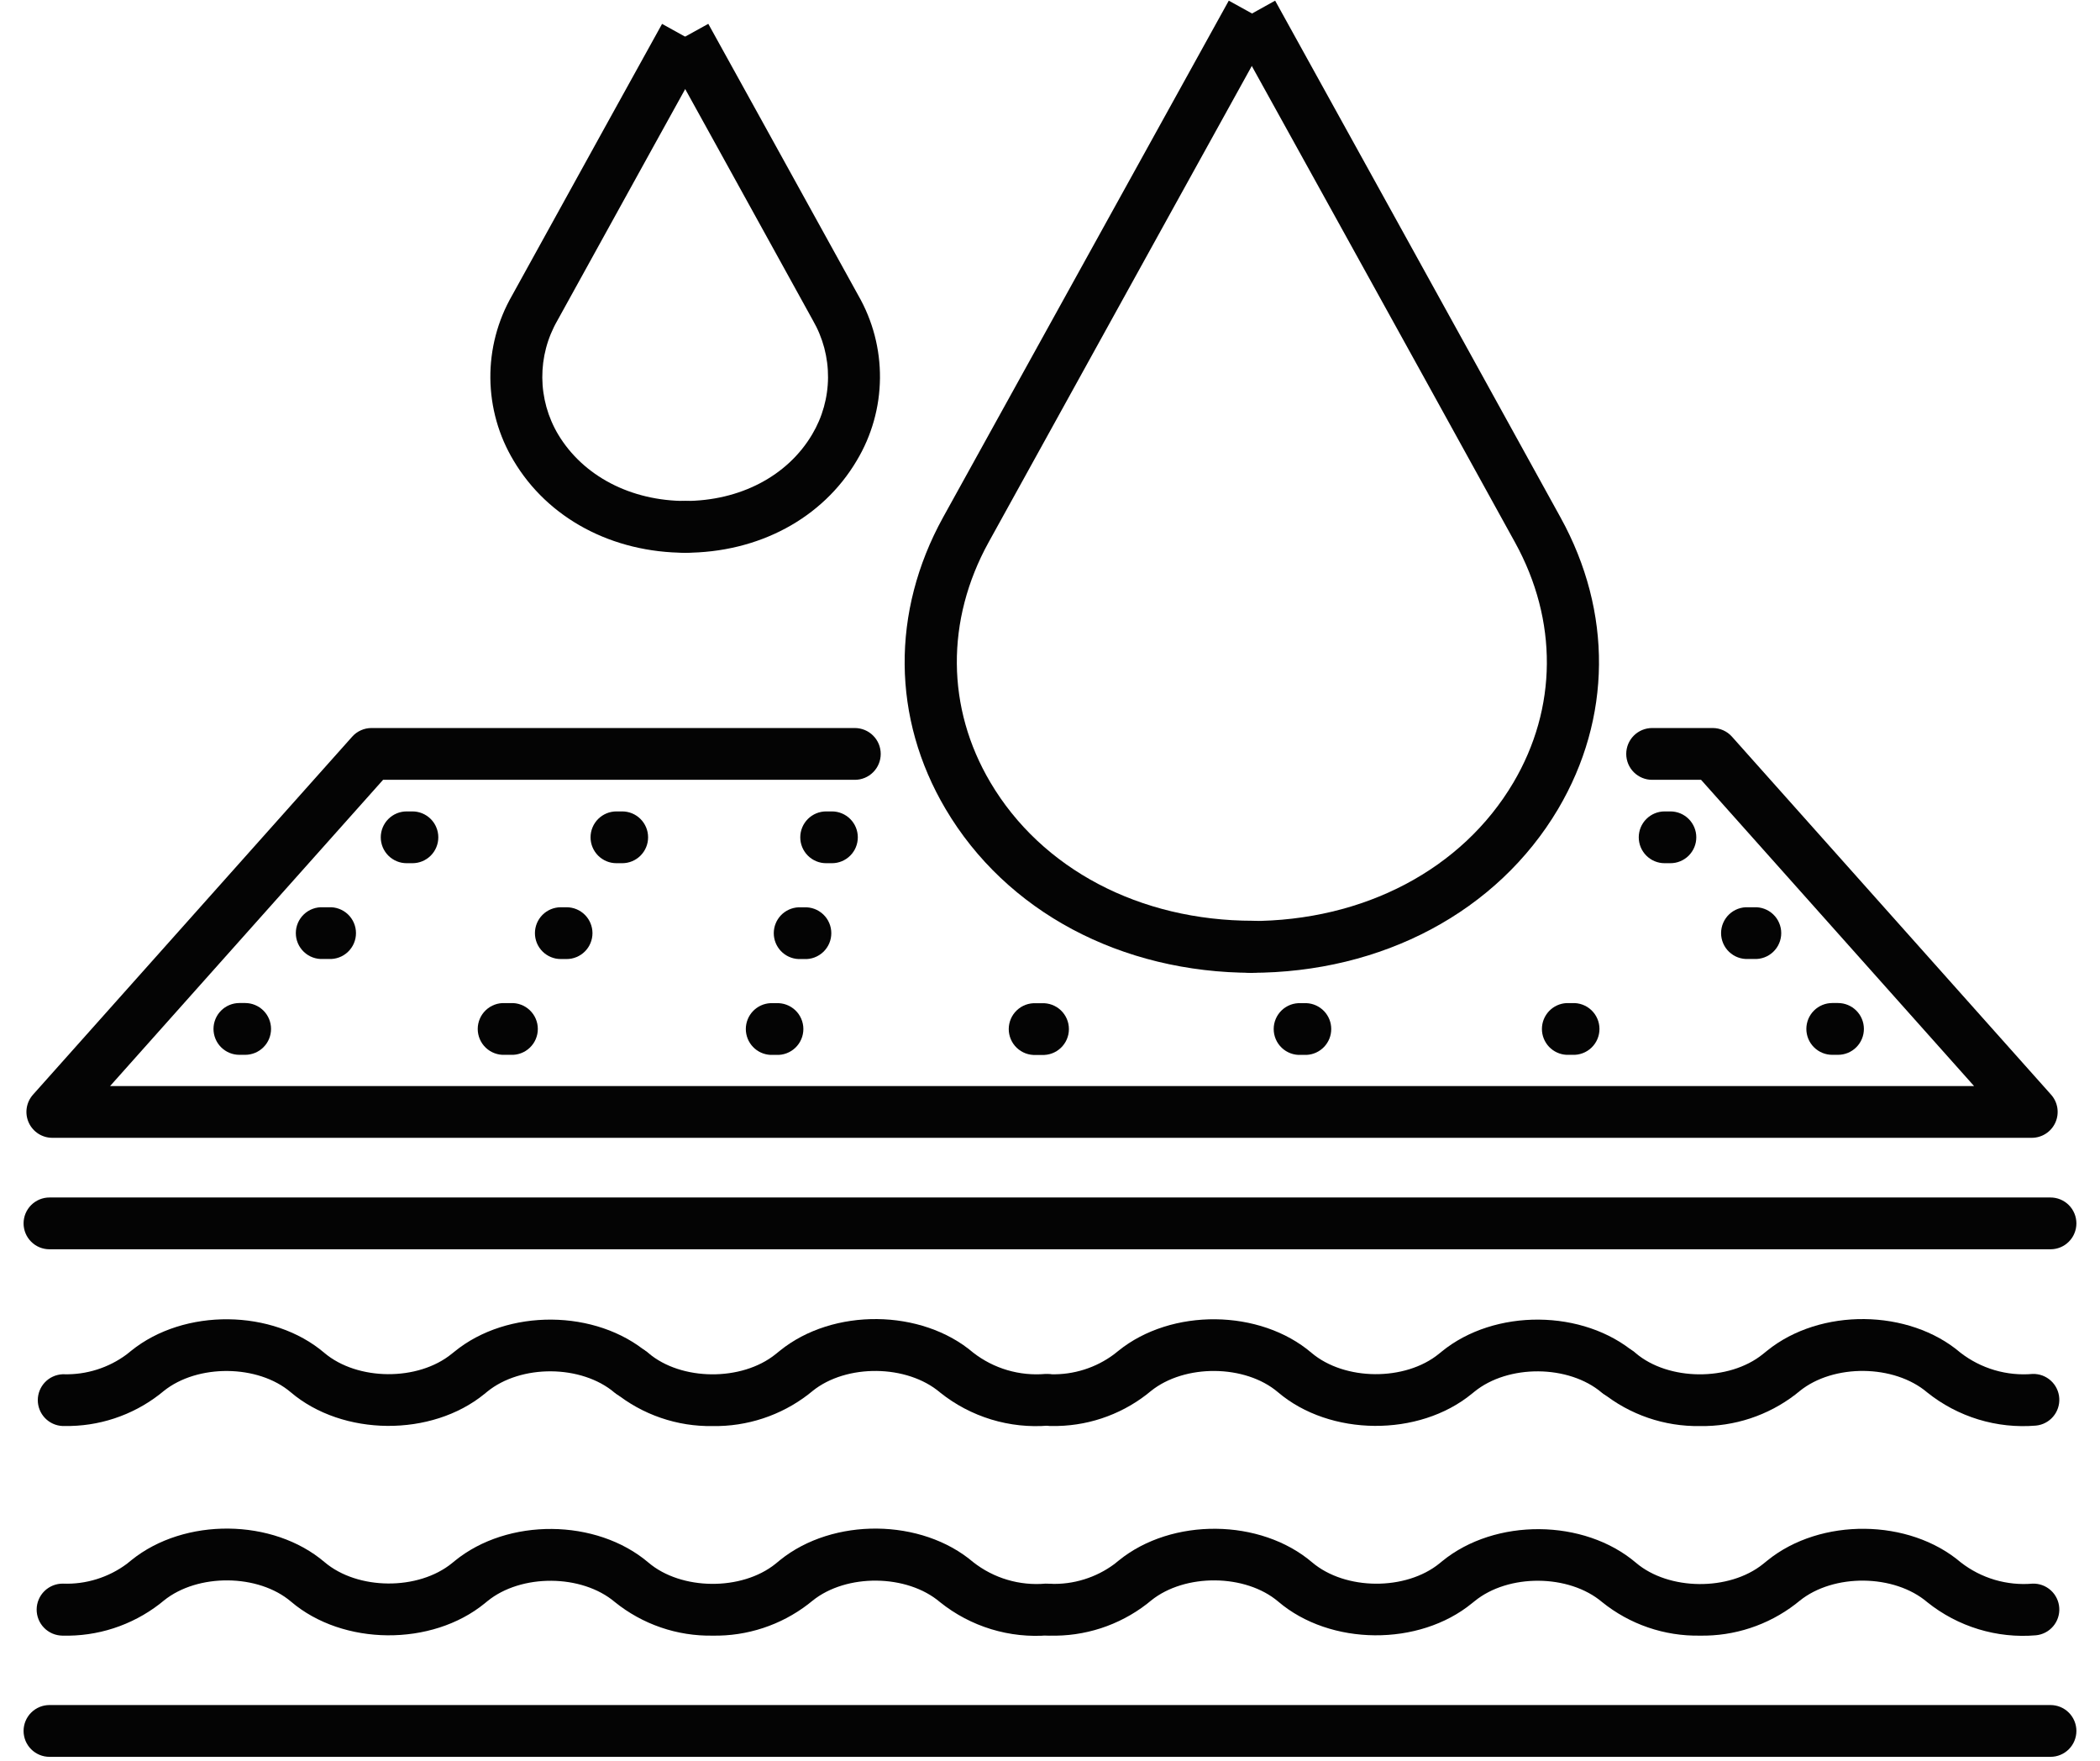
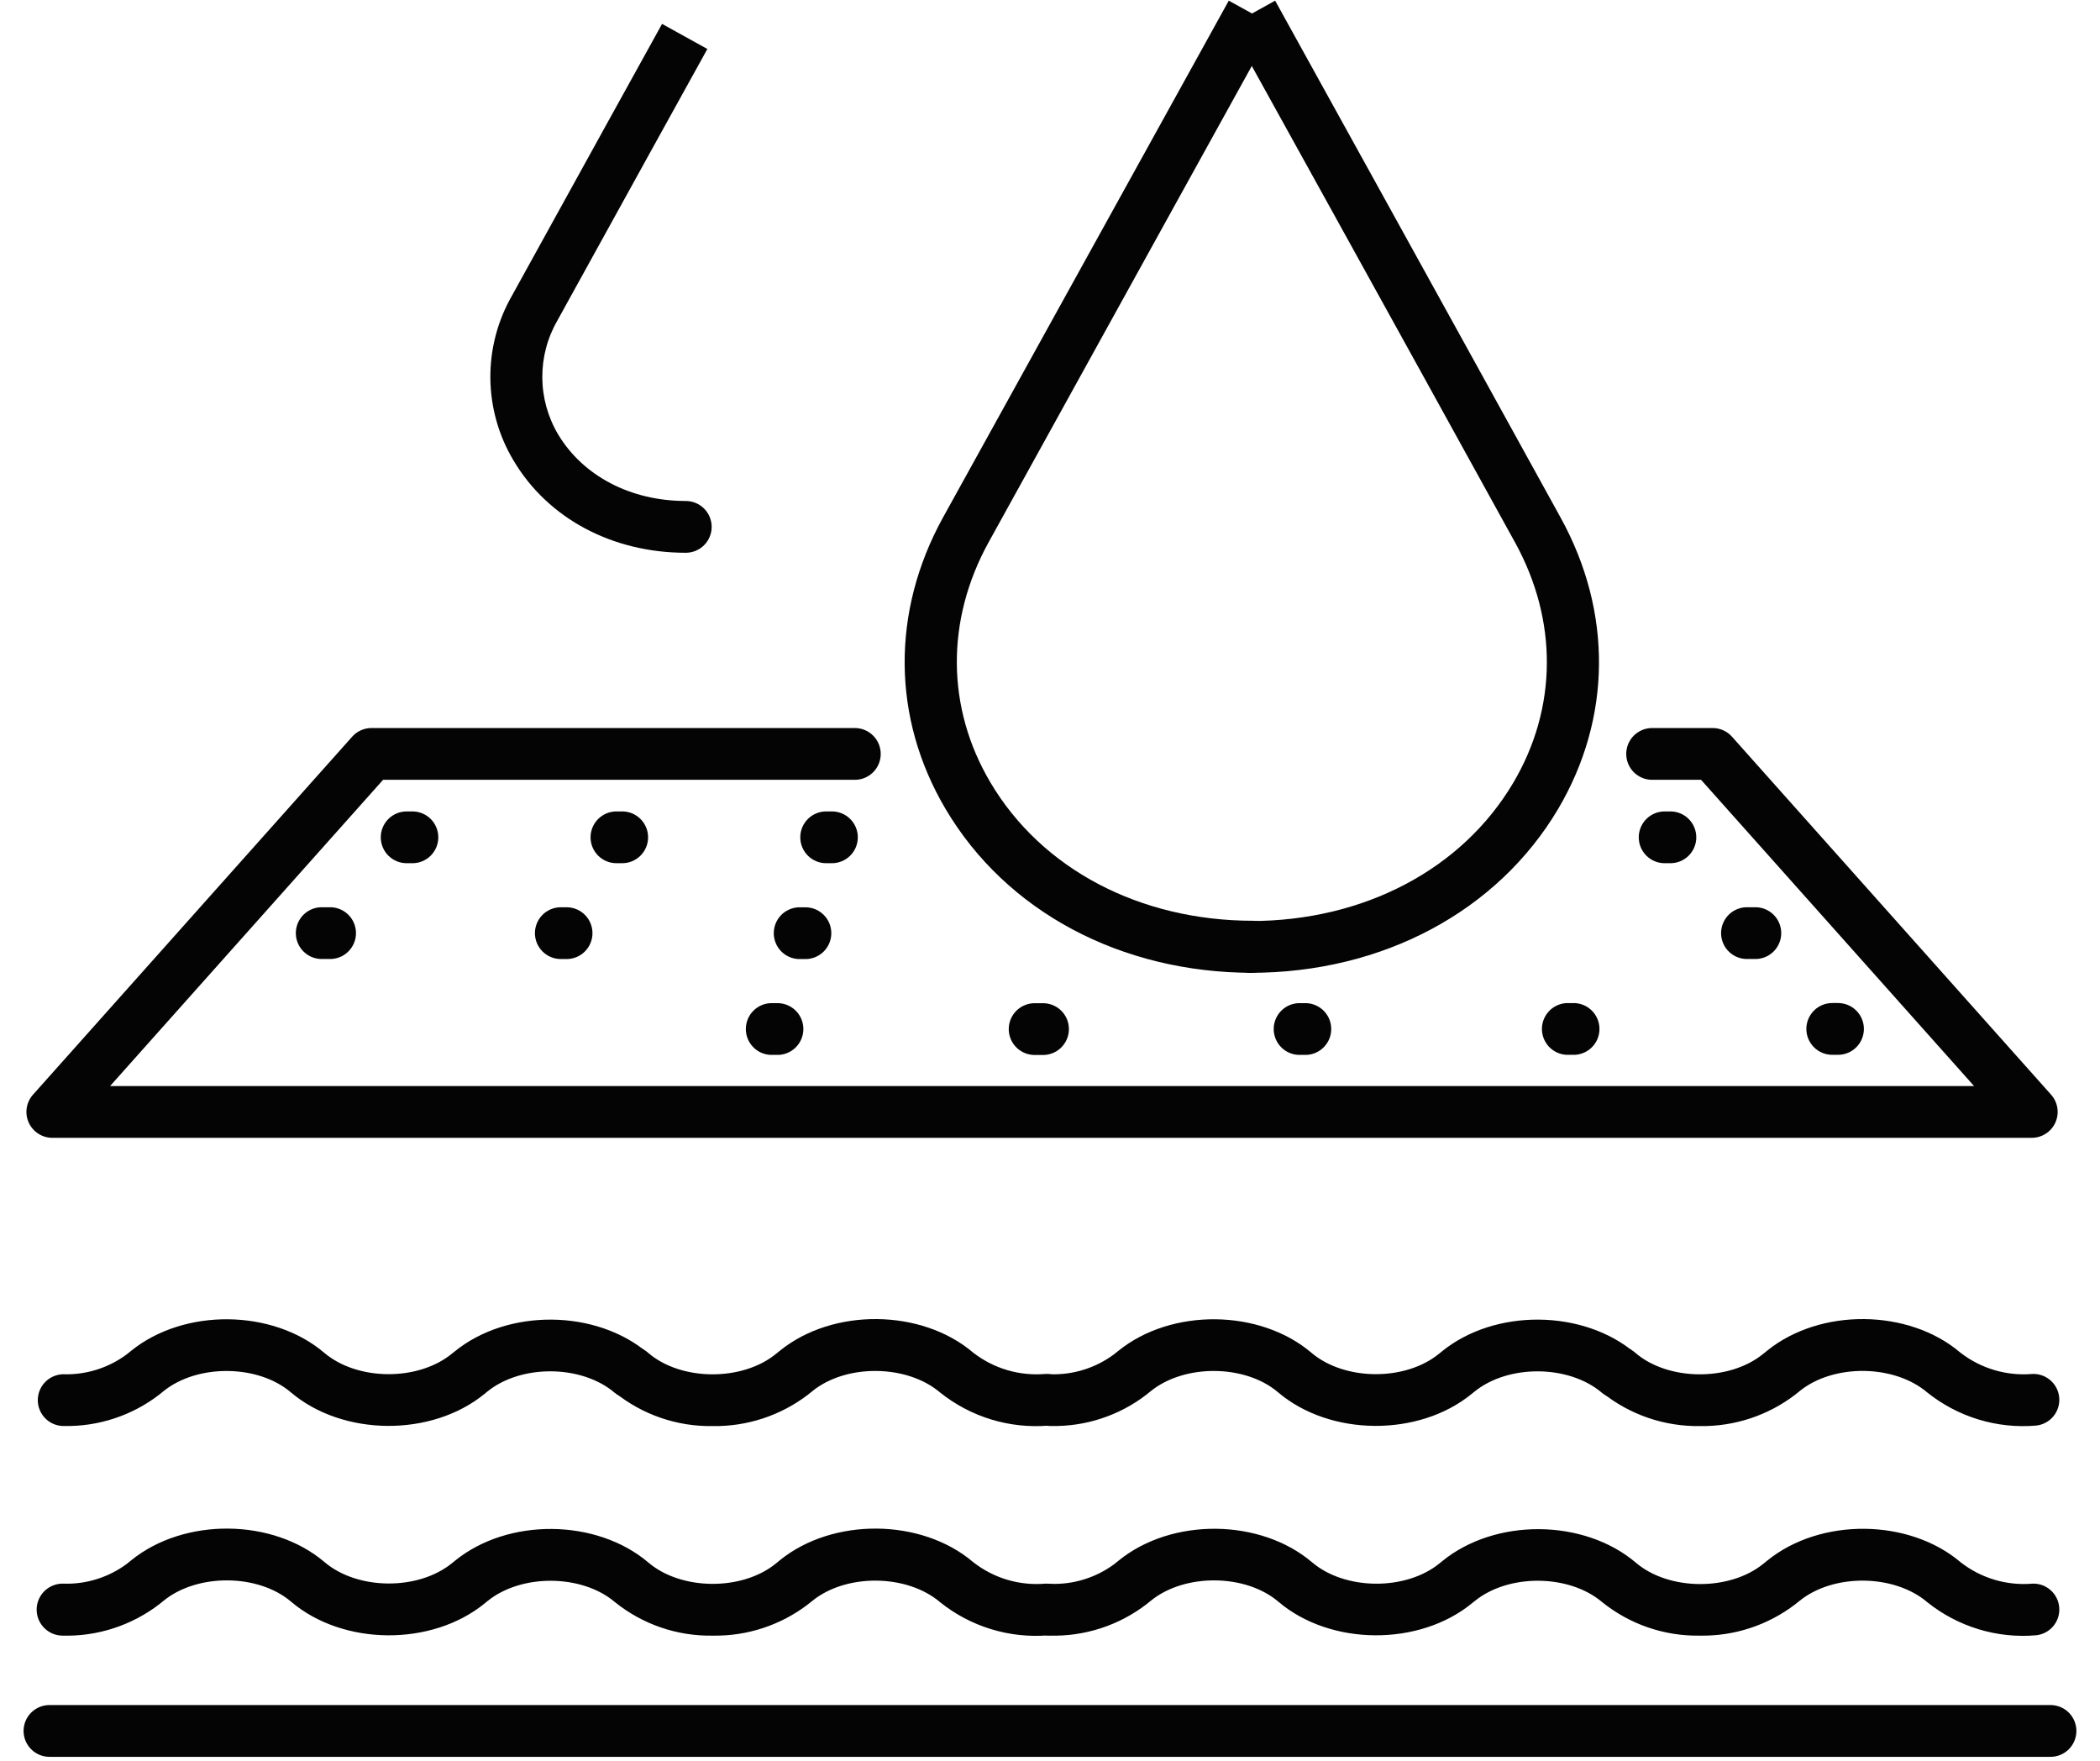
<svg xmlns="http://www.w3.org/2000/svg" version="1.0" preserveAspectRatio="xMidYMid meet" height="788" viewBox="0 0 705 591" zoomAndPan="magnify" width="940">
  <defs>
    <clipPath id="993073c253">
      <path clip-rule="nonzero" d="M 7.469 401 L 697.801 401 L 697.801 420 L 7.469 420 Z M 7.469 401" />
    </clipPath>
    <clipPath id="ec320a83b4">
      <path clip-rule="nonzero" d="M 7.469 572 L 697.801 572 L 697.801 590 L 7.469 590 Z M 7.469 572" />
    </clipPath>
  </defs>
  <path fill-rule="nonzero" fill-opacity="1" d="M 682.113 381.902 L 17.562 381.902 C 16.723 381.902 15.902 381.781 15.102 381.547 C 14.297 381.309 13.543 380.961 12.84 380.508 C 12.137 380.051 11.512 379.504 10.965 378.867 C 10.418 378.23 9.977 377.531 9.633 376.766 C 9.289 376.004 9.062 375.203 8.949 374.375 C 8.836 373.543 8.844 372.715 8.973 371.887 C 9.102 371.059 9.344 370.266 9.699 369.504 C 10.059 368.746 10.516 368.055 11.07 367.43 L 118.227 247.27 C 119.047 246.348 120.02 245.633 121.148 245.125 C 122.277 244.617 123.457 244.363 124.695 244.359 L 286.98 244.359 C 287.551 244.359 288.117 244.414 288.676 244.527 C 289.234 244.637 289.781 244.801 290.309 245.02 C 290.836 245.238 291.336 245.508 291.809 245.824 C 292.285 246.141 292.723 246.5 293.125 246.906 C 293.531 247.309 293.891 247.746 294.207 248.223 C 294.523 248.695 294.793 249.195 295.012 249.723 C 295.23 250.25 295.395 250.797 295.504 251.355 C 295.617 251.914 295.672 252.48 295.672 253.051 C 295.672 253.621 295.617 254.188 295.504 254.746 C 295.395 255.305 295.23 255.852 295.012 256.379 C 294.793 256.906 294.523 257.406 294.207 257.879 C 293.891 258.355 293.531 258.793 293.125 259.199 C 292.723 259.602 292.285 259.961 291.809 260.277 C 291.336 260.594 290.836 260.863 290.309 261.082 C 289.781 261.301 289.234 261.465 288.676 261.578 C 288.117 261.688 287.551 261.742 286.98 261.742 L 128.605 261.742 L 36.949 364.539 L 662.73 364.539 L 571.07 261.742 L 554.641 261.742 C 554.07 261.742 553.508 261.688 552.945 261.578 C 552.387 261.465 551.844 261.301 551.316 261.082 C 550.789 260.863 550.289 260.594 549.812 260.277 C 549.34 259.961 548.898 259.602 548.496 259.199 C 548.094 258.793 547.73 258.355 547.414 257.879 C 547.098 257.406 546.828 256.906 546.609 256.379 C 546.395 255.852 546.227 255.305 546.117 254.746 C 546.004 254.188 545.949 253.621 545.949 253.051 C 545.949 252.48 546.004 251.914 546.117 251.355 C 546.227 250.797 546.395 250.25 546.609 249.723 C 546.828 249.195 547.098 248.695 547.414 248.223 C 547.73 247.746 548.094 247.309 548.496 246.906 C 548.898 246.5 549.34 246.141 549.812 245.824 C 550.289 245.508 550.789 245.238 551.316 245.02 C 551.844 244.801 552.387 244.637 552.945 244.527 C 553.508 244.414 554.07 244.359 554.641 244.359 L 574.961 244.359 C 576.203 244.359 577.387 244.613 578.52 245.121 C 579.648 245.629 580.629 246.344 581.453 247.27 L 688.586 367.43 C 689.141 368.055 689.598 368.746 689.953 369.504 C 690.312 370.262 690.555 371.055 690.684 371.879 C 690.809 372.707 690.816 373.535 690.707 374.367 C 690.594 375.195 690.367 375.992 690.027 376.758 C 689.688 377.52 689.242 378.223 688.699 378.859 C 688.156 379.496 687.531 380.039 686.832 380.496 C 686.129 380.953 685.375 381.301 684.574 381.539 C 683.773 381.777 682.953 381.898 682.113 381.902 Z M 682.113 381.902" fill="#040404" />
  <path fill-rule="nonzero" fill-opacity="1" d="M 138.453 289.73 L 136.52 289.73 C 135.949 289.73 135.387 289.676 134.824 289.566 C 134.266 289.453 133.723 289.289 133.195 289.07 C 132.668 288.852 132.168 288.586 131.691 288.266 C 131.219 287.949 130.777 287.59 130.375 287.188 C 129.973 286.781 129.609 286.344 129.293 285.867 C 128.977 285.395 128.707 284.895 128.488 284.367 C 128.273 283.84 128.105 283.297 127.996 282.734 C 127.883 282.176 127.828 281.609 127.828 281.039 C 127.828 280.469 127.883 279.902 127.996 279.344 C 128.105 278.785 128.273 278.242 128.488 277.715 C 128.707 277.188 128.977 276.684 129.293 276.211 C 129.609 275.734 129.973 275.297 130.375 274.895 C 130.777 274.488 131.219 274.129 131.691 273.812 C 132.168 273.496 132.668 273.227 133.195 273.008 C 133.723 272.789 134.266 272.625 134.824 272.516 C 135.387 272.402 135.949 272.348 136.52 272.348 L 138.453 272.348 C 139.027 272.348 139.59 272.402 140.152 272.516 C 140.711 272.625 141.254 272.789 141.781 273.008 C 142.309 273.227 142.809 273.496 143.285 273.812 C 143.758 274.129 144.199 274.488 144.602 274.895 C 145.004 275.297 145.367 275.734 145.684 276.211 C 146 276.684 146.266 277.188 146.484 277.715 C 146.703 278.242 146.867 278.785 146.98 279.344 C 147.09 279.902 147.148 280.469 147.148 281.039 C 147.148 281.609 147.09 282.176 146.98 282.734 C 146.867 283.297 146.703 283.84 146.484 284.367 C 146.266 284.895 146 285.395 145.684 285.867 C 145.367 286.344 145.004 286.781 144.602 287.188 C 144.199 287.59 143.758 287.949 143.285 288.266 C 142.809 288.586 142.309 288.852 141.781 289.07 C 141.254 289.289 140.711 289.453 140.152 289.566 C 139.59 289.676 139.027 289.73 138.453 289.73 Z M 138.453 289.73" fill="#040404" />
  <path fill-rule="nonzero" fill-opacity="1" d="M 110.379 321.879 L 108.441 321.879 C 107.855 321.906 107.27 321.879 106.688 321.789 C 106.105 321.699 105.535 321.551 104.984 321.348 C 104.434 321.145 103.906 320.887 103.406 320.574 C 102.906 320.262 102.441 319.902 102.016 319.496 C 101.586 319.09 101.207 318.645 100.871 318.164 C 100.531 317.68 100.25 317.168 100.016 316.625 C 99.785 316.082 99.609 315.523 99.488 314.945 C 99.371 314.371 99.312 313.785 99.312 313.195 C 99.312 312.609 99.371 312.023 99.488 311.449 C 99.609 310.871 99.785 310.312 100.016 309.77 C 100.25 309.227 100.531 308.715 100.871 308.23 C 101.207 307.746 101.586 307.305 102.016 306.898 C 102.441 306.492 102.906 306.133 103.406 305.82 C 103.906 305.508 104.434 305.25 104.984 305.047 C 105.535 304.84 106.105 304.695 106.688 304.605 C 107.27 304.516 107.855 304.484 108.441 304.516 L 110.379 304.516 C 110.965 304.484 111.551 304.516 112.133 304.605 C 112.715 304.695 113.285 304.84 113.836 305.047 C 114.387 305.25 114.914 305.508 115.414 305.82 C 115.914 306.133 116.379 306.492 116.805 306.898 C 117.234 307.305 117.613 307.746 117.949 308.23 C 118.289 308.715 118.57 309.227 118.805 309.77 C 119.035 310.312 119.211 310.871 119.332 311.449 C 119.449 312.023 119.508 312.609 119.508 313.195 C 119.508 313.785 119.449 314.371 119.332 314.945 C 119.211 315.523 119.035 316.082 118.805 316.625 C 118.57 317.168 118.289 317.68 117.949 318.164 C 117.613 318.645 117.234 319.09 116.805 319.496 C 116.379 319.902 115.914 320.262 115.414 320.574 C 114.914 320.887 114.387 321.145 113.836 321.348 C 113.285 321.551 112.715 321.699 112.133 321.789 C 111.551 321.879 110.965 321.906 110.379 321.879 Z M 110.379 321.879" fill="#040404" />
-   <path fill-rule="nonzero" fill-opacity="1" d="M 82.301 354.047 L 80.367 354.047 C 79.793 354.047 79.23 353.992 78.668 353.879 C 78.109 353.77 77.566 353.602 77.039 353.387 C 76.512 353.168 76.012 352.898 75.535 352.582 C 75.062 352.266 74.621 351.902 74.219 351.5 C 73.816 351.098 73.453 350.656 73.137 350.184 C 72.82 349.707 72.555 349.207 72.336 348.68 C 72.117 348.152 71.953 347.609 71.84 347.051 C 71.73 346.488 71.672 345.926 71.672 345.355 C 71.672 344.785 71.73 344.219 71.84 343.66 C 71.953 343.098 72.117 342.555 72.336 342.027 C 72.555 341.5 72.82 341 73.137 340.523 C 73.453 340.051 73.816 339.609 74.219 339.207 C 74.621 338.805 75.062 338.445 75.535 338.125 C 76.012 337.809 76.512 337.543 77.039 337.324 C 77.566 337.105 78.109 336.941 78.668 336.828 C 79.23 336.719 79.793 336.66 80.367 336.66 L 82.301 336.66 C 82.871 336.66 83.434 336.719 83.996 336.828 C 84.555 336.941 85.098 337.105 85.625 337.324 C 86.152 337.543 86.652 337.809 87.129 338.125 C 87.602 338.445 88.043 338.805 88.445 339.207 C 88.848 339.609 89.211 340.051 89.527 340.523 C 89.844 341 90.113 341.5 90.332 342.027 C 90.547 342.555 90.715 343.098 90.824 343.66 C 90.938 344.219 90.992 344.785 90.992 345.355 C 90.992 345.926 90.938 346.488 90.824 347.051 C 90.715 347.609 90.547 348.152 90.332 348.68 C 90.113 349.207 89.844 349.707 89.527 350.184 C 89.211 350.656 88.848 351.098 88.445 351.5 C 88.043 351.902 87.602 352.266 87.129 352.582 C 86.652 352.898 86.152 353.168 85.625 353.387 C 85.098 353.602 84.555 353.77 83.996 353.879 C 83.434 353.992 82.871 354.047 82.301 354.047 Z M 82.301 354.047" fill="#040404" />
  <path fill-rule="nonzero" fill-opacity="1" d="M 208.883 289.73 L 206.949 289.73 C 206.379 289.73 205.812 289.676 205.254 289.566 C 204.691 289.453 204.148 289.289 203.621 289.07 C 203.094 288.852 202.594 288.586 202.121 288.266 C 201.645 287.949 201.207 287.59 200.801 287.188 C 200.398 286.781 200.039 286.344 199.723 285.867 C 199.402 285.395 199.137 284.895 198.918 284.367 C 198.699 283.84 198.535 283.297 198.422 282.734 C 198.312 282.176 198.258 281.609 198.258 281.039 C 198.258 280.469 198.312 279.902 198.422 279.344 C 198.535 278.785 198.699 278.242 198.918 277.715 C 199.137 277.188 199.402 276.684 199.723 276.211 C 200.039 275.734 200.398 275.297 200.801 274.895 C 201.207 274.488 201.645 274.129 202.121 273.812 C 202.594 273.496 203.094 273.227 203.621 273.008 C 204.148 272.789 204.691 272.625 205.254 272.516 C 205.812 272.402 206.379 272.348 206.949 272.348 L 208.883 272.348 C 209.453 272.348 210.02 272.402 210.578 272.516 C 211.137 272.625 211.684 272.789 212.211 273.008 C 212.738 273.227 213.238 273.496 213.711 273.812 C 214.188 274.129 214.625 274.488 215.027 274.895 C 215.434 275.297 215.793 275.734 216.109 276.211 C 216.426 276.684 216.695 277.188 216.914 277.715 C 217.133 278.242 217.297 278.785 217.41 279.344 C 217.52 279.902 217.574 280.469 217.574 281.039 C 217.574 281.609 217.52 282.176 217.41 282.734 C 217.297 283.297 217.133 283.84 216.914 284.367 C 216.695 284.895 216.426 285.395 216.109 285.867 C 215.793 286.344 215.434 286.781 215.027 287.188 C 214.625 287.59 214.188 287.949 213.711 288.266 C 213.238 288.586 212.738 288.852 212.211 289.07 C 211.684 289.289 211.137 289.453 210.578 289.566 C 210.02 289.676 209.453 289.73 208.883 289.73 Z M 208.883 289.73" fill="#040404" />
  <path fill-rule="nonzero" fill-opacity="1" d="M 190.207 321.898 L 188.273 321.898 C 187.703 321.898 187.141 321.844 186.578 321.734 C 186.02 321.621 185.477 321.457 184.949 321.238 C 184.422 321.02 183.922 320.754 183.445 320.434 C 182.973 320.117 182.531 319.758 182.129 319.355 C 181.727 318.949 181.363 318.512 181.047 318.039 C 180.73 317.562 180.461 317.062 180.242 316.535 C 180.027 316.008 179.859 315.465 179.75 314.902 C 179.637 314.344 179.582 313.777 179.582 313.207 C 179.582 312.637 179.637 312.07 179.75 311.512 C 179.859 310.953 180.027 310.41 180.242 309.883 C 180.461 309.355 180.73 308.852 181.047 308.379 C 181.363 307.902 181.727 307.465 182.129 307.062 C 182.531 306.656 182.973 306.297 183.445 305.98 C 183.922 305.664 184.422 305.395 184.949 305.176 C 185.477 304.957 186.02 304.793 186.578 304.684 C 187.141 304.57 187.703 304.516 188.273 304.516 L 190.207 304.516 C 190.781 304.516 191.344 304.57 191.906 304.684 C 192.465 304.793 193.008 304.957 193.535 305.176 C 194.062 305.395 194.562 305.664 195.039 305.98 C 195.512 306.297 195.953 306.656 196.355 307.062 C 196.758 307.465 197.121 307.902 197.438 308.379 C 197.754 308.852 198.02 309.355 198.238 309.883 C 198.457 310.41 198.621 310.953 198.734 311.512 C 198.844 312.07 198.902 312.637 198.902 313.207 C 198.902 313.777 198.844 314.344 198.734 314.902 C 198.621 315.465 198.457 316.008 198.238 316.535 C 198.02 317.062 197.754 317.562 197.438 318.039 C 197.121 318.512 196.758 318.949 196.355 319.355 C 195.953 319.758 195.512 320.117 195.039 320.434 C 194.562 320.754 194.062 321.02 193.535 321.238 C 193.008 321.457 192.465 321.621 191.906 321.734 C 191.344 321.844 190.781 321.898 190.207 321.898 Z M 190.207 321.898" fill="#040404" />
-   <path fill-rule="nonzero" fill-opacity="1" d="M 171.422 354.047 L 169.512 354.047 C 168.922 354.078 168.336 354.047 167.754 353.957 C 167.172 353.867 166.605 353.723 166.055 353.516 C 165.5 353.312 164.973 353.055 164.473 352.742 C 163.973 352.43 163.512 352.07 163.082 351.664 C 162.656 351.258 162.273 350.812 161.938 350.332 C 161.602 349.848 161.316 349.336 161.086 348.793 C 160.852 348.25 160.676 347.691 160.559 347.113 C 160.438 346.539 160.379 345.953 160.379 345.367 C 160.379 344.777 160.438 344.191 160.559 343.617 C 160.676 343.039 160.852 342.48 161.086 341.938 C 161.316 341.395 161.602 340.883 161.938 340.398 C 162.273 339.918 162.656 339.473 163.082 339.066 C 163.512 338.66 163.973 338.301 164.473 337.988 C 164.973 337.676 165.5 337.418 166.055 337.215 C 166.605 337.008 167.172 336.863 167.754 336.773 C 168.336 336.684 168.922 336.652 169.512 336.684 L 171.422 336.684 C 172.012 336.652 172.598 336.684 173.18 336.773 C 173.762 336.863 174.328 337.008 174.883 337.215 C 175.434 337.418 175.961 337.676 176.461 337.988 C 176.961 338.301 177.426 338.66 177.852 339.066 C 178.277 339.473 178.66 339.918 178.996 340.398 C 179.336 340.883 179.617 341.395 179.852 341.938 C 180.082 342.48 180.258 343.039 180.379 343.617 C 180.496 344.191 180.555 344.777 180.555 345.367 C 180.555 345.953 180.496 346.539 180.379 347.113 C 180.258 347.691 180.082 348.25 179.852 348.793 C 179.617 349.336 179.336 349.848 178.996 350.332 C 178.66 350.812 178.277 351.258 177.852 351.664 C 177.426 352.07 176.961 352.43 176.461 352.742 C 175.961 353.055 175.434 353.312 174.883 353.516 C 174.328 353.723 173.762 353.867 173.18 353.957 C 172.598 354.047 172.012 354.078 171.422 354.047 Z M 171.422 354.047" fill="#040404" />
  <path fill-rule="nonzero" fill-opacity="1" d="M 279.289 289.73 L 277.355 289.73 C 276.785 289.73 276.219 289.676 275.66 289.566 C 275.098 289.453 274.555 289.289 274.027 289.07 C 273.5 288.852 273 288.586 272.523 288.266 C 272.051 287.949 271.613 287.59 271.207 287.188 C 270.805 286.781 270.445 286.344 270.129 285.867 C 269.809 285.395 269.543 284.895 269.324 284.367 C 269.105 283.84 268.941 283.297 268.828 282.734 C 268.719 282.176 268.66 281.609 268.664 281.039 C 268.66 280.469 268.719 279.902 268.828 279.344 C 268.941 278.785 269.105 278.242 269.324 277.715 C 269.543 277.188 269.809 276.684 270.129 276.211 C 270.445 275.734 270.805 275.297 271.207 274.895 C 271.613 274.488 272.051 274.129 272.523 273.812 C 273 273.496 273.5 273.227 274.027 273.008 C 274.555 272.789 275.098 272.625 275.66 272.516 C 276.219 272.402 276.785 272.348 277.355 272.348 L 279.289 272.348 C 279.859 272.348 280.426 272.402 280.984 272.516 C 281.543 272.625 282.086 272.789 282.613 273.008 C 283.141 273.227 283.645 273.496 284.117 273.812 C 284.594 274.129 285.031 274.488 285.434 274.895 C 285.84 275.297 286.199 275.734 286.516 276.211 C 286.832 276.684 287.102 277.188 287.32 277.715 C 287.539 278.242 287.703 278.785 287.812 279.344 C 287.926 279.902 287.98 280.469 287.98 281.039 C 287.98 281.609 287.926 282.176 287.812 282.734 C 287.703 283.297 287.539 283.84 287.32 284.367 C 287.102 284.895 286.832 285.395 286.516 285.867 C 286.199 286.344 285.84 286.781 285.434 287.188 C 285.031 287.59 284.594 287.949 284.117 288.266 C 283.645 288.586 283.141 288.852 282.613 289.07 C 282.086 289.289 281.543 289.453 280.984 289.566 C 280.426 289.676 279.859 289.73 279.289 289.73 Z M 279.289 289.73" fill="#040404" />
  <path fill-rule="nonzero" fill-opacity="1" d="M 269.93 321.898 L 268.016 321.898 C 267.465 321.871 266.922 321.793 266.387 321.66 C 265.848 321.531 265.332 321.348 264.828 321.117 C 264.328 320.887 263.852 320.613 263.402 320.289 C 262.953 319.969 262.539 319.609 262.156 319.207 C 261.777 318.809 261.438 318.375 261.141 317.91 C 260.84 317.445 260.59 316.957 260.387 316.445 C 260.18 315.93 260.027 315.402 259.922 314.859 C 259.816 314.32 259.766 313.77 259.766 313.219 C 259.766 312.668 259.816 312.121 259.922 311.578 C 260.027 311.035 260.18 310.508 260.387 309.996 C 260.59 309.48 260.84 308.992 261.141 308.527 C 261.438 308.062 261.777 307.629 262.156 307.23 C 262.539 306.828 262.953 306.469 263.402 306.148 C 263.852 305.828 264.328 305.551 264.828 305.32 C 265.332 305.09 265.848 304.91 266.387 304.777 C 266.922 304.645 267.465 304.566 268.016 304.539 L 269.953 304.539 C 270.539 304.508 271.125 304.539 271.707 304.629 C 272.289 304.715 272.859 304.863 273.41 305.066 C 273.965 305.273 274.488 305.531 274.988 305.844 C 275.488 306.156 275.953 306.512 276.379 306.918 C 276.809 307.324 277.188 307.77 277.527 308.254 C 277.863 308.738 278.148 309.25 278.379 309.793 C 278.613 310.332 278.785 310.891 278.906 311.469 C 279.023 312.047 279.082 312.629 279.082 313.219 C 279.082 313.809 279.023 314.391 278.906 314.969 C 278.785 315.547 278.613 316.105 278.379 316.648 C 278.148 317.188 277.863 317.699 277.527 318.184 C 277.188 318.668 276.809 319.113 276.379 319.52 C 275.953 319.926 275.488 320.285 274.988 320.594 C 274.488 320.906 273.965 321.164 273.41 321.371 C 272.859 321.574 272.289 321.723 271.707 321.812 C 271.125 321.902 270.539 321.93 269.953 321.898 Z M 269.93 321.898" fill="#040404" />
  <path fill-rule="nonzero" fill-opacity="1" d="M 260.57 354.07 L 258.637 354.07 C 258.086 354.039 257.539 353.961 257.004 353.828 C 256.469 353.699 255.949 353.516 255.445 353.285 C 254.945 353.055 254.469 352.781 254.02 352.457 C 253.57 352.137 253.156 351.777 252.777 351.375 C 252.395 350.977 252.055 350.543 251.758 350.078 C 251.461 349.613 251.207 349.125 251.004 348.613 C 250.797 348.098 250.645 347.57 250.539 347.027 C 250.434 346.488 250.383 345.941 250.383 345.387 C 250.383 344.836 250.434 344.289 250.539 343.746 C 250.645 343.203 250.797 342.676 251.004 342.164 C 251.207 341.648 251.461 341.16 251.758 340.695 C 252.055 340.23 252.395 339.797 252.777 339.398 C 253.156 339 253.57 338.637 254.02 338.316 C 254.469 337.996 254.945 337.719 255.445 337.488 C 255.949 337.258 256.469 337.078 257.004 336.945 C 257.539 336.812 258.086 336.734 258.637 336.707 L 260.57 336.707 C 261.16 336.676 261.742 336.707 262.328 336.797 C 262.91 336.883 263.477 337.031 264.027 337.238 C 264.582 337.441 265.109 337.699 265.609 338.012 C 266.109 338.324 266.57 338.68 267 339.086 C 267.426 339.492 267.809 339.938 268.145 340.422 C 268.48 340.906 268.766 341.418 268.996 341.961 C 269.23 342.5 269.406 343.062 269.523 343.637 C 269.645 344.215 269.703 344.797 269.703 345.387 C 269.703 345.977 269.645 346.559 269.523 347.137 C 269.406 347.715 269.23 348.273 268.996 348.816 C 268.766 349.355 268.48 349.871 268.145 350.352 C 267.809 350.836 267.426 351.281 267 351.688 C 266.57 352.094 266.109 352.453 265.609 352.766 C 265.109 353.074 264.582 353.332 264.027 353.539 C 263.477 353.742 262.91 353.891 262.328 353.98 C 261.742 354.07 261.16 354.098 260.57 354.07 Z M 260.57 354.07" fill="#040404" />
  <path fill-rule="nonzero" fill-opacity="1" d="M 349.715 354.09 L 347.781 354.09 C 347.195 354.121 346.609 354.09 346.027 354 C 345.445 353.914 344.875 353.766 344.324 353.562 C 343.77 353.355 343.246 353.098 342.746 352.785 C 342.246 352.473 341.781 352.117 341.355 351.711 C 340.926 351.305 340.543 350.859 340.207 350.375 C 339.871 349.891 339.586 349.379 339.355 348.836 C 339.121 348.297 338.945 347.738 338.828 347.16 C 338.711 346.582 338.648 346 338.648 345.41 C 338.648 344.82 338.711 344.238 338.828 343.66 C 338.945 343.082 339.121 342.523 339.355 341.98 C 339.586 341.441 339.871 340.93 340.207 340.445 C 340.543 339.961 340.926 339.516 341.355 339.109 C 341.781 338.703 342.246 338.344 342.746 338.031 C 343.246 337.723 343.77 337.465 344.324 337.258 C 344.875 337.055 345.445 336.906 346.027 336.816 C 346.609 336.727 347.195 336.699 347.781 336.727 L 349.715 336.727 C 350.305 336.699 350.891 336.727 351.473 336.816 C 352.055 336.906 352.621 337.055 353.176 337.258 C 353.727 337.465 354.254 337.723 354.754 338.031 C 355.254 338.344 355.719 338.703 356.145 339.109 C 356.57 339.516 356.953 339.961 357.289 340.445 C 357.629 340.93 357.91 341.441 358.145 341.98 C 358.375 342.523 358.551 343.082 358.672 343.66 C 358.789 344.238 358.848 344.82 358.848 345.41 C 358.848 346 358.789 346.582 358.672 347.16 C 358.551 347.738 358.375 348.297 358.145 348.836 C 357.91 349.379 357.629 349.891 357.289 350.375 C 356.953 350.859 356.57 351.305 356.145 351.711 C 355.719 352.117 355.254 352.473 354.754 352.785 C 354.254 353.098 353.727 353.355 353.176 353.562 C 352.621 353.766 352.055 353.914 351.473 354 C 350.891 354.09 350.305 354.121 349.715 354.09 Z M 349.715 354.09" fill="#040404" />
  <path fill-rule="nonzero" fill-opacity="1" d="M 560.777 289.73 L 558.844 289.73 C 558.273 289.73 557.707 289.676 557.148 289.566 C 556.59 289.453 556.043 289.289 555.516 289.07 C 554.988 288.852 554.488 288.586 554.016 288.266 C 553.539 287.949 553.102 287.59 552.699 287.188 C 552.293 286.781 551.934 286.344 551.617 285.867 C 551.301 285.395 551.031 284.895 550.812 284.367 C 550.594 283.84 550.43 283.297 550.32 282.734 C 550.207 282.176 550.152 281.609 550.152 281.039 C 550.152 280.469 550.207 279.902 550.32 279.344 C 550.43 278.785 550.594 278.242 550.812 277.715 C 551.031 277.188 551.301 276.684 551.617 276.211 C 551.934 275.734 552.293 275.297 552.699 274.895 C 553.102 274.488 553.539 274.129 554.016 273.812 C 554.488 273.496 554.988 273.227 555.516 273.008 C 556.043 272.789 556.59 272.625 557.148 272.516 C 557.707 272.402 558.273 272.348 558.844 272.348 L 560.777 272.348 C 561.348 272.348 561.914 272.402 562.473 272.516 C 563.035 272.625 563.578 272.789 564.105 273.008 C 564.633 273.227 565.133 273.496 565.605 273.812 C 566.082 274.129 566.52 274.488 566.926 274.895 C 567.328 275.297 567.688 275.734 568.004 276.211 C 568.32 276.684 568.59 277.188 568.809 277.715 C 569.027 278.242 569.191 278.785 569.305 279.344 C 569.414 279.902 569.469 280.469 569.469 281.039 C 569.469 281.609 569.414 282.176 569.305 282.734 C 569.191 283.297 569.027 283.84 568.809 284.367 C 568.59 284.895 568.32 285.395 568.004 285.867 C 567.688 286.344 567.328 286.781 566.926 287.188 C 566.52 287.59 566.082 287.949 565.605 288.266 C 565.133 288.586 564.633 288.852 564.105 289.07 C 563.578 289.289 563.035 289.453 562.473 289.566 C 561.914 289.676 561.348 289.73 560.777 289.73 Z M 560.777 289.73" fill="#040404" />
  <path fill-rule="nonzero" fill-opacity="1" d="M 588.855 321.879 L 586.922 321.879 C 586.332 321.906 585.746 321.879 585.164 321.789 C 584.582 321.699 584.016 321.551 583.461 321.348 C 582.91 321.145 582.383 320.887 581.883 320.574 C 581.383 320.262 580.922 319.902 580.492 319.496 C 580.066 319.09 579.684 318.645 579.348 318.164 C 579.012 317.68 578.727 317.168 578.496 316.625 C 578.262 316.082 578.086 315.523 577.969 314.945 C 577.848 314.371 577.789 313.785 577.789 313.195 C 577.789 312.609 577.848 312.023 577.969 311.449 C 578.086 310.871 578.262 310.312 578.496 309.77 C 578.727 309.227 579.012 308.715 579.348 308.23 C 579.684 307.746 580.066 307.305 580.492 306.898 C 580.922 306.492 581.383 306.133 581.883 305.82 C 582.383 305.508 582.91 305.25 583.461 305.047 C 584.016 304.84 584.582 304.695 585.164 304.605 C 585.746 304.516 586.332 304.484 586.922 304.516 L 588.855 304.516 C 589.445 304.484 590.031 304.516 590.613 304.605 C 591.195 304.695 591.762 304.84 592.316 305.047 C 592.867 305.25 593.395 305.508 593.895 305.82 C 594.395 306.133 594.855 306.492 595.285 306.898 C 595.711 307.305 596.094 307.746 596.43 308.23 C 596.766 308.715 597.051 309.227 597.281 309.77 C 597.516 310.312 597.691 310.871 597.809 311.449 C 597.93 312.023 597.988 312.609 597.988 313.195 C 597.988 313.785 597.93 314.371 597.809 314.945 C 597.691 315.523 597.516 316.082 597.281 316.625 C 597.051 317.168 596.766 317.68 596.43 318.164 C 596.094 318.645 595.711 319.09 595.285 319.496 C 594.855 319.902 594.395 320.262 593.895 320.574 C 593.395 320.887 592.867 321.145 592.316 321.348 C 591.762 321.551 591.195 321.699 590.613 321.789 C 590.031 321.879 589.445 321.906 588.855 321.879 Z M 588.855 321.879" fill="#040404" />
  <path fill-rule="nonzero" fill-opacity="1" d="M 617.043 354.047 L 615.109 354.047 C 614.539 354.047 613.973 353.992 613.414 353.879 C 612.855 353.77 612.312 353.602 611.785 353.387 C 611.258 353.168 610.758 352.898 610.281 352.582 C 609.809 352.266 609.367 351.902 608.965 351.5 C 608.562 351.098 608.199 350.656 607.883 350.184 C 607.566 349.707 607.297 349.207 607.078 348.68 C 606.863 348.152 606.695 347.609 606.586 347.051 C 606.473 346.488 606.418 345.926 606.418 345.355 C 606.418 344.785 606.473 344.219 606.586 343.66 C 606.695 343.098 606.863 342.555 607.078 342.027 C 607.297 341.5 607.566 341 607.883 340.523 C 608.199 340.051 608.562 339.609 608.965 339.207 C 609.367 338.805 609.809 338.445 610.281 338.125 C 610.758 337.809 611.258 337.543 611.785 337.324 C 612.312 337.105 612.855 336.941 613.414 336.828 C 613.973 336.719 614.539 336.66 615.109 336.66 L 617.043 336.66 C 617.617 336.66 618.18 336.719 618.742 336.828 C 619.301 336.941 619.844 337.105 620.371 337.324 C 620.898 337.543 621.398 337.809 621.875 338.125 C 622.348 338.445 622.789 338.805 623.191 339.207 C 623.594 339.609 623.953 340.051 624.273 340.523 C 624.59 341 624.855 341.5 625.074 342.027 C 625.293 342.555 625.457 343.098 625.57 343.66 C 625.68 344.219 625.738 344.785 625.738 345.355 C 625.738 345.926 625.68 346.488 625.57 347.051 C 625.457 347.609 625.293 348.152 625.074 348.68 C 624.855 349.207 624.59 349.707 624.273 350.184 C 623.953 350.656 623.594 351.098 623.191 351.5 C 622.789 351.902 622.348 352.266 621.875 352.582 C 621.398 352.898 620.898 353.168 620.371 353.387 C 619.844 353.602 619.301 353.77 618.742 353.879 C 618.18 353.992 617.617 354.047 617.043 354.047 Z M 617.043 354.047" fill="#040404" />
  <path fill-rule="nonzero" fill-opacity="1" d="M 527.785 354.047 L 525.898 354.047 C 525.348 354.02 524.801 353.938 524.266 353.809 C 523.73 353.676 523.211 353.496 522.707 353.266 C 522.207 353.035 521.73 352.758 521.281 352.438 C 520.832 352.117 520.418 351.754 520.035 351.355 C 519.656 350.953 519.316 350.523 519.02 350.055 C 518.723 349.59 518.469 349.102 518.266 348.59 C 518.059 348.078 517.906 347.551 517.801 347.008 C 517.695 346.465 517.645 345.918 517.645 345.367 C 517.645 344.812 517.695 344.266 517.801 343.723 C 517.906 343.18 518.059 342.652 518.266 342.141 C 518.469 341.629 518.723 341.141 519.02 340.676 C 519.316 340.211 519.656 339.777 520.035 339.375 C 520.418 338.977 520.832 338.613 521.281 338.293 C 521.73 337.973 522.207 337.695 522.707 337.465 C 523.211 337.234 523.73 337.055 524.266 336.922 C 524.801 336.793 525.348 336.711 525.898 336.684 L 527.832 336.684 C 528.422 336.652 529.004 336.684 529.59 336.773 C 530.172 336.863 530.738 337.008 531.289 337.215 C 531.844 337.418 532.371 337.676 532.871 337.988 C 533.371 338.301 533.832 338.66 534.262 339.066 C 534.688 339.473 535.07 339.918 535.406 340.398 C 535.742 340.883 536.027 341.395 536.258 341.938 C 536.492 342.48 536.668 343.039 536.785 343.617 C 536.902 344.191 536.965 344.777 536.965 345.367 C 536.965 345.953 536.902 346.539 536.785 347.113 C 536.668 347.691 536.492 348.25 536.258 348.793 C 536.027 349.336 535.742 349.848 535.406 350.332 C 535.07 350.812 534.688 351.258 534.262 351.664 C 533.832 352.07 533.371 352.43 532.871 352.742 C 532.371 353.055 531.844 353.312 531.289 353.516 C 530.738 353.723 530.172 353.867 529.59 353.957 C 529.004 354.047 528.422 354.078 527.832 354.047 Z M 527.785 354.047" fill="#040404" />
  <path fill-rule="nonzero" fill-opacity="1" d="M 438.664 354.07 L 436.73 354.07 C 436.141 354.098 435.555 354.07 434.973 353.98 C 434.391 353.891 433.824 353.742 433.27 353.539 C 432.719 353.332 432.191 353.074 431.691 352.766 C 431.191 352.453 430.727 352.094 430.301 351.688 C 429.875 351.281 429.492 350.836 429.156 350.352 C 428.816 349.871 428.535 349.355 428.301 348.816 C 428.07 348.273 427.895 347.715 427.773 347.137 C 427.656 346.559 427.598 345.977 427.598 345.387 C 427.598 344.797 427.656 344.215 427.773 343.637 C 427.895 343.062 428.07 342.5 428.301 341.961 C 428.535 341.418 428.816 340.906 429.156 340.422 C 429.492 339.938 429.875 339.492 430.301 339.086 C 430.727 338.68 431.191 338.324 431.691 338.012 C 432.191 337.699 432.719 337.441 433.27 337.234 C 433.824 337.031 434.391 336.883 434.973 336.797 C 435.555 336.707 436.141 336.676 436.73 336.707 L 438.664 336.707 C 439.215 336.734 439.758 336.812 440.293 336.945 C 440.832 337.078 441.352 337.258 441.852 337.488 C 442.355 337.719 442.828 337.996 443.277 338.316 C 443.727 338.637 444.145 339 444.523 339.398 C 444.902 339.797 445.242 340.23 445.539 340.695 C 445.84 341.16 446.09 341.648 446.297 342.164 C 446.5 342.676 446.656 343.203 446.758 343.746 C 446.863 344.289 446.914 344.836 446.914 345.387 C 446.914 345.941 446.863 346.488 446.758 347.027 C 446.656 347.57 446.5 348.098 446.297 348.613 C 446.09 349.125 445.84 349.613 445.539 350.078 C 445.242 350.543 444.902 350.977 444.523 351.375 C 444.145 351.777 443.727 352.137 443.277 352.457 C 442.828 352.781 442.355 353.055 441.852 353.285 C 441.352 353.516 440.832 353.699 440.293 353.828 C 439.758 353.961 439.215 354.039 438.664 354.07 Z M 438.664 354.07" fill="#040404" />
  <g clip-path="url(#993073c253)">
-     <path fill-rule="nonzero" fill-opacity="1" d="M 688.383 419.316 L 16.605 419.316 C 16.035 419.316 15.473 419.262 14.91 419.148 C 14.352 419.039 13.809 418.875 13.281 418.656 C 12.754 418.438 12.254 418.168 11.777 417.852 C 11.305 417.535 10.863 417.176 10.461 416.77 C 10.059 416.367 9.695 415.93 9.379 415.453 C 9.062 414.98 8.793 414.477 8.574 413.949 C 8.359 413.422 8.191 412.879 8.082 412.32 C 7.969 411.762 7.914 411.195 7.914 410.625 C 7.914 410.055 7.969 409.488 8.082 408.93 C 8.191 408.367 8.359 407.824 8.574 407.297 C 8.793 406.77 9.062 406.27 9.379 405.797 C 9.695 405.32 10.059 404.883 10.461 404.477 C 10.863 404.074 11.305 403.715 11.777 403.398 C 12.254 403.078 12.754 402.812 13.281 402.594 C 13.809 402.375 14.352 402.211 14.91 402.098 C 15.473 401.988 16.035 401.934 16.605 401.934 L 688.383 401.934 C 688.953 401.934 689.52 401.988 690.078 402.098 C 690.641 402.211 691.184 402.375 691.711 402.594 C 692.238 402.812 692.738 403.078 693.215 403.398 C 693.688 403.715 694.125 404.074 694.531 404.477 C 694.934 404.883 695.293 405.32 695.613 405.797 C 695.93 406.27 696.195 406.77 696.414 407.297 C 696.633 407.824 696.797 408.367 696.91 408.93 C 697.02 409.488 697.078 410.055 697.078 410.625 C 697.078 411.195 697.02 411.762 696.91 412.32 C 696.797 412.879 696.633 413.422 696.414 413.949 C 696.195 414.477 695.93 414.98 695.613 415.453 C 695.293 415.93 694.934 416.367 694.531 416.77 C 694.125 417.176 693.688 417.535 693.215 417.852 C 692.738 418.168 692.238 418.438 691.711 418.656 C 691.184 418.875 690.641 419.039 690.078 419.148 C 689.52 419.262 688.953 419.316 688.383 419.316 Z M 688.383 419.316" fill="#040404" />
-   </g>
+     </g>
  <g clip-path="url(#ec320a83b4)">
    <path fill-rule="nonzero" fill-opacity="1" d="M 688.383 589.672 L 16.605 589.672 C 16.035 589.672 15.473 589.617 14.91 589.508 C 14.352 589.395 13.809 589.23 13.281 589.012 C 12.754 588.793 12.254 588.523 11.777 588.207 C 11.305 587.891 10.863 587.531 10.461 587.129 C 10.059 586.723 9.695 586.285 9.379 585.809 C 9.062 585.336 8.793 584.836 8.574 584.309 C 8.359 583.781 8.191 583.238 8.082 582.676 C 7.969 582.117 7.914 581.551 7.914 580.98 C 7.914 580.41 7.969 579.844 8.082 579.285 C 8.191 578.727 8.359 578.18 8.574 577.656 C 8.793 577.129 9.062 576.625 9.379 576.152 C 9.695 575.676 10.059 575.238 10.461 574.836 C 10.863 574.43 11.305 574.07 11.777 573.754 C 12.254 573.438 12.754 573.168 13.281 572.949 C 13.809 572.73 14.352 572.566 14.91 572.457 C 15.473 572.344 16.035 572.289 16.605 572.289 L 688.383 572.289 C 688.953 572.289 689.52 572.344 690.078 572.457 C 690.641 572.566 691.184 572.73 691.711 572.949 C 692.238 573.168 692.738 573.438 693.215 573.754 C 693.688 574.07 694.125 574.43 694.531 574.836 C 694.934 575.238 695.293 575.676 695.613 576.152 C 695.93 576.625 696.195 577.129 696.414 577.656 C 696.633 578.18 696.797 578.727 696.91 579.285 C 697.02 579.844 697.078 580.41 697.078 580.98 C 697.078 581.551 697.02 582.117 696.91 582.676 C 696.797 583.238 696.633 583.781 696.414 584.309 C 696.195 584.836 695.93 585.336 695.613 585.809 C 695.293 586.285 694.934 586.723 694.531 587.129 C 694.125 587.531 693.688 587.891 693.215 588.207 C 692.738 588.523 692.238 588.793 691.711 589.012 C 691.184 589.23 690.641 589.395 690.078 589.508 C 689.52 589.617 688.953 589.672 688.383 589.672 Z M 688.383 589.672" fill="#040404" />
  </g>
  <path fill-rule="nonzero" fill-opacity="1" d="M 420.59 326.523 C 376.328 326.523 337.777 305.961 317.438 271.523 C 299.43 241.07 299.117 205.41 316.57 173.707 C 352.496 108.727 412.52 0.219 412.52 0.219 L 427.727 8.621 C 427.727 8.621 367.703 117.129 331.887 182.023 C 317.461 208.188 317.68 237.602 332.488 262.609 C 349.672 291.688 382.641 309.051 420.68 309.051 C 421.25 309.051 421.812 309.105 422.375 309.219 C 422.934 309.328 423.477 309.492 424.004 309.711 C 424.531 309.93 425.031 310.199 425.508 310.516 C 425.98 310.832 426.422 311.191 426.824 311.598 C 427.227 312 427.59 312.438 427.906 312.914 C 428.223 313.387 428.488 313.891 428.707 314.418 C 428.926 314.945 429.094 315.488 429.203 316.047 C 429.316 316.605 429.371 317.172 429.371 317.742 C 429.371 318.312 429.316 318.879 429.203 319.438 C 429.094 320 428.926 320.543 428.707 321.07 C 428.488 321.598 428.223 322.098 427.906 322.574 C 427.59 323.047 427.227 323.484 426.824 323.891 C 426.422 324.293 425.98 324.652 425.508 324.969 C 425.031 325.289 424.531 325.555 424.004 325.773 C 423.477 325.992 422.934 326.156 422.375 326.27 C 421.812 326.379 421.25 326.434 420.68 326.434 Z M 420.59 326.523" fill="#040404" />
  <path fill-rule="nonzero" fill-opacity="1" d="M 419.855 326.523 C 419.285 326.523 418.719 326.469 418.16 326.355 C 417.602 326.246 417.055 326.082 416.527 325.863 C 416 325.645 415.5 325.375 415.027 325.059 C 414.551 324.742 414.113 324.383 413.707 323.977 C 413.305 323.574 412.945 323.137 412.629 322.66 C 412.312 322.188 412.043 321.688 411.824 321.16 C 411.605 320.633 411.441 320.086 411.328 319.527 C 411.219 318.969 411.164 318.402 411.164 317.832 C 411.164 317.262 411.219 316.695 411.328 316.137 C 411.441 315.578 411.605 315.031 411.824 314.504 C 412.043 313.977 412.312 313.477 412.629 313.004 C 412.945 312.527 413.305 312.09 413.707 311.688 C 414.113 311.281 414.551 310.922 415.027 310.605 C 415.5 310.289 416 310.02 416.527 309.801 C 417.055 309.582 417.602 309.418 418.16 309.309 C 418.719 309.195 419.285 309.141 419.855 309.141 C 457.895 309.141 490.859 291.777 508.047 262.699 C 522.852 237.645 523.051 208.277 508.645 182.113 C 472.855 117.129 412.809 8.711 412.809 8.711 L 428.082 0.219 C 428.082 0.219 488.105 108.727 523.918 173.73 C 541.391 205.41 541.082 241.07 523.074 271.547 C 502.664 305.961 464.094 326.523 419.855 326.523 Z M 419.855 326.523" fill="#040404" />
  <path fill-rule="nonzero" fill-opacity="1" d="M 230.227 185.535 C 205.504 185.535 183.918 173.977 172.426 154.613 C 171.176 152.531 170.07 150.379 169.105 148.152 C 168.145 145.922 167.332 143.641 166.676 141.309 C 166.016 138.973 165.516 136.605 165.172 134.203 C 164.828 131.801 164.645 129.387 164.621 126.961 C 164.598 124.531 164.738 122.117 165.035 119.707 C 165.336 117.301 165.793 114.922 166.41 112.574 C 167.023 110.23 167.793 107.934 168.715 105.688 C 169.637 103.445 170.703 101.27 171.914 99.168 C 190.719 65.02 222.266 8.02 222.266 8.02 L 237.473 16.445 C 237.473 16.445 205.926 73.426 187.117 107.594 C 186.281 109.043 185.547 110.539 184.91 112.086 C 184.27 113.633 183.738 115.215 183.312 116.832 C 182.883 118.449 182.566 120.09 182.355 121.75 C 182.148 123.41 182.047 125.074 182.059 126.75 C 182.07 128.422 182.191 130.086 182.426 131.742 C 182.66 133.398 183 135.035 183.449 136.645 C 183.898 138.258 184.453 139.832 185.113 141.367 C 185.77 142.906 186.527 144.395 187.387 145.832 C 195.766 159.793 211.75 168.152 230.227 168.152 C 230.797 168.152 231.359 168.207 231.922 168.316 C 232.48 168.43 233.023 168.594 233.551 168.812 C 234.078 169.031 234.578 169.297 235.055 169.617 C 235.527 169.934 235.969 170.293 236.371 170.695 C 236.773 171.102 237.137 171.539 237.453 172.016 C 237.77 172.488 238.035 172.988 238.254 173.516 C 238.473 174.043 238.637 174.586 238.75 175.148 C 238.859 175.707 238.918 176.273 238.918 176.844 C 238.918 177.414 238.859 177.98 238.75 178.539 C 238.637 179.098 238.473 179.641 238.254 180.168 C 238.035 180.695 237.77 181.199 237.453 181.672 C 237.137 182.148 236.773 182.586 236.371 182.988 C 235.969 183.395 235.527 183.754 235.055 184.07 C 234.578 184.387 234.078 184.656 233.551 184.875 C 233.023 185.094 232.48 185.258 231.922 185.367 C 231.359 185.48 230.797 185.535 230.227 185.535 Z M 230.227 185.535" fill="#040404" />
-   <path fill-rule="nonzero" fill-opacity="1" d="M 229.891 185.535 C 229.32 185.535 228.754 185.48 228.195 185.367 C 227.637 185.258 227.094 185.094 226.566 184.875 C 226.039 184.656 225.535 184.387 225.062 184.07 C 224.586 183.754 224.148 183.395 223.746 182.988 C 223.34 182.586 222.98 182.148 222.664 181.672 C 222.348 181.199 222.078 180.695 221.859 180.168 C 221.641 179.641 221.477 179.098 221.367 178.539 C 221.254 177.98 221.199 177.414 221.199 176.844 C 221.199 176.273 221.254 175.707 221.367 175.148 C 221.477 174.586 221.641 174.043 221.859 173.516 C 222.078 172.988 222.348 172.488 222.664 172.016 C 222.98 171.539 223.34 171.102 223.746 170.695 C 224.148 170.293 224.586 169.934 225.062 169.617 C 225.535 169.297 226.039 169.031 226.566 168.812 C 227.094 168.594 227.637 168.43 228.195 168.316 C 228.754 168.207 229.32 168.152 229.891 168.152 C 248.387 168.152 264.395 159.793 272.664 145.785 C 273.52 144.348 274.277 142.859 274.934 141.324 C 275.594 139.785 276.145 138.211 276.594 136.598 C 277.043 134.984 277.383 133.352 277.613 131.695 C 277.848 130.039 277.969 128.375 277.98 126.699 C 277.988 125.027 277.891 123.363 277.68 121.703 C 277.469 120.043 277.148 118.402 276.723 116.785 C 276.293 115.168 275.758 113.586 275.121 112.043 C 274.484 110.496 273.746 108.996 272.91 107.547 C 254.102 73.402 222.578 16.402 222.578 16.402 L 237.785 8 C 237.785 8 269.328 65.02 288.137 99.145 C 289.344 101.25 290.41 103.422 291.328 105.668 C 292.25 107.914 293.016 110.207 293.633 112.555 C 294.246 114.902 294.703 117.277 295.004 119.688 C 295.301 122.094 295.441 124.512 295.418 126.938 C 295.395 129.363 295.211 131.777 294.871 134.18 C 294.527 136.582 294.027 138.949 293.367 141.285 C 292.711 143.617 291.898 145.898 290.938 148.129 C 289.977 150.355 288.871 152.508 287.625 154.59 C 276.176 173.977 254.68 185.535 229.891 185.535 Z M 229.891 185.535" fill="#040404" />
  <path fill-rule="nonzero" fill-opacity="1" d="M 21.543 478.629 L 20.941 478.629 C 20.391 478.602 19.848 478.52 19.309 478.391 C 18.773 478.258 18.254 478.078 17.754 477.848 C 17.25 477.617 16.773 477.34 16.324 477.02 C 15.875 476.699 15.461 476.336 15.082 475.938 C 14.699 475.535 14.363 475.105 14.062 474.641 C 13.766 474.176 13.516 473.684 13.309 473.172 C 13.105 472.66 12.949 472.133 12.844 471.59 C 12.742 471.047 12.688 470.5 12.688 469.949 C 12.688 469.395 12.742 468.848 12.844 468.305 C 12.949 467.766 13.105 467.234 13.309 466.723 C 13.516 466.211 13.766 465.723 14.062 465.258 C 14.363 464.793 14.699 464.359 15.082 463.961 C 15.461 463.559 15.875 463.199 16.324 462.875 C 16.773 462.555 17.25 462.281 17.754 462.051 C 18.254 461.82 18.773 461.637 19.309 461.508 C 19.848 461.375 20.391 461.293 20.941 461.266 L 21.43 461.266 C 25.219 461.363 28.922 460.84 32.539 459.699 C 36.152 458.555 39.484 456.855 42.527 454.598 L 44.02 453.398 C 61.801 439.012 91.57 439.324 108.887 454.086 C 120.004 463.488 140.344 463.645 151.684 454.375 L 152.551 453.688 C 170.336 439.125 200.145 439.371 217.598 454.219 C 218.016 454.594 218.391 455.008 218.727 455.453 C 219.066 455.902 219.355 456.379 219.602 456.883 C 219.848 457.387 220.039 457.91 220.184 458.453 C 220.328 458.996 220.418 459.547 220.457 460.105 C 220.492 460.664 220.477 461.223 220.406 461.781 C 220.332 462.336 220.211 462.879 220.035 463.414 C 219.855 463.945 219.633 464.457 219.355 464.945 C 219.082 465.434 218.762 465.891 218.398 466.316 C 218.035 466.746 217.633 467.133 217.195 467.48 C 216.754 467.832 216.289 468.137 215.789 468.395 C 215.293 468.652 214.773 468.859 214.234 469.02 C 213.699 469.176 213.148 469.281 212.59 469.336 C 212.035 469.387 211.477 469.387 210.918 469.328 C 210.359 469.273 209.812 469.164 209.273 469.004 C 208.738 468.84 208.223 468.629 207.727 468.367 C 207.23 468.105 206.762 467.801 206.328 467.445 C 195.211 458.02 174.871 457.867 163.531 467.137 L 162.664 467.848 C 144.879 482.387 115.066 482.141 97.617 467.312 C 86.633 457.953 66.293 457.754 54.934 466.914 L 53.445 468.113 C 51.176 469.859 48.781 471.398 46.254 472.738 C 43.727 474.074 41.105 475.191 38.387 476.086 C 35.672 476.98 32.898 477.645 30.074 478.07 C 27.246 478.496 24.402 478.684 21.543 478.629 Z M 21.543 478.629" fill="#040404" />
  <path fill-rule="nonzero" fill-opacity="1" d="M 570.691 478.652 C 567.73 478.699 564.789 478.492 561.867 478.027 C 558.941 477.566 556.078 476.852 553.277 475.891 C 550.477 474.93 547.781 473.734 545.188 472.309 C 542.594 470.879 540.145 469.234 537.836 467.379 C 537.383 467.016 536.973 466.609 536.602 466.164 C 536.23 465.715 535.906 465.238 535.633 464.727 C 535.359 464.215 535.137 463.68 534.969 463.125 C 534.801 462.566 534.691 462 534.637 461.422 C 534.582 460.844 534.586 460.266 534.648 459.691 C 534.711 459.113 534.828 458.547 535.004 457.992 C 535.18 457.438 535.406 456.91 535.688 456.402 C 535.969 455.895 536.297 455.418 536.676 454.977 C 537.051 454.535 537.469 454.133 537.926 453.773 C 538.383 453.418 538.871 453.105 539.391 452.848 C 539.906 452.586 540.449 452.379 541.008 452.227 C 541.566 452.074 542.137 451.977 542.719 451.941 C 543.297 451.902 543.875 451.922 544.449 452 C 545.023 452.074 545.586 452.211 546.137 452.398 C 546.684 452.59 547.207 452.832 547.711 453.129 C 548.211 453.422 548.676 453.766 549.105 454.152 C 560.09 463.512 580.453 463.691 591.789 454.531 L 593.281 453.332 C 611.066 438.945 640.832 439.258 658.148 454.02 C 659.859 455.344 661.676 456.5 663.602 457.484 C 665.527 458.469 667.527 459.266 669.602 459.879 C 671.68 460.488 673.793 460.902 675.945 461.117 C 678.098 461.332 680.25 461.344 682.402 461.156 C 682.961 461.141 683.516 461.176 684.066 461.27 C 684.617 461.359 685.156 461.5 685.68 461.695 C 686.199 461.891 686.699 462.133 687.176 462.426 C 687.652 462.715 688.098 463.047 688.512 463.426 C 688.922 463.801 689.297 464.215 689.629 464.66 C 689.961 465.109 690.25 465.586 690.488 466.09 C 690.73 466.59 690.922 467.113 691.062 467.652 C 691.203 468.195 691.289 468.742 691.324 469.301 C 691.359 469.855 691.344 470.41 691.27 470.965 C 691.199 471.52 691.074 472.059 690.898 472.59 C 690.723 473.121 690.496 473.629 690.223 474.113 C 689.949 474.602 689.629 475.055 689.27 475.48 C 688.906 475.906 688.508 476.293 688.07 476.641 C 687.633 476.988 687.168 477.293 686.672 477.551 C 686.18 477.809 685.664 478.016 685.129 478.176 C 684.594 478.336 684.047 478.441 683.492 478.496 C 680.238 478.77 676.988 478.73 673.742 478.387 C 670.496 478.039 667.309 477.391 664.184 476.441 C 661.062 475.488 658.055 474.25 655.168 472.727 C 652.281 471.203 649.562 469.422 647.012 467.379 C 635.898 457.91 615.531 457.73 604.195 466.891 L 602.707 468.09 C 600.43 469.836 598.02 471.379 595.484 472.719 C 592.949 474.059 590.316 475.18 587.594 476.078 C 584.867 476.977 582.086 477.641 579.25 478.074 C 576.414 478.508 573.562 478.699 570.691 478.652 Z M 570.691 478.652" fill="#040404" />
  <path fill-rule="nonzero" fill-opacity="1" d="M 239.25 478.652 C 236.293 478.703 233.352 478.496 230.426 478.035 C 227.504 477.57 224.641 476.859 221.844 475.898 C 219.043 474.938 216.348 473.742 213.758 472.312 C 211.168 470.883 208.719 469.238 206.414 467.379 C 205.965 467.016 205.551 466.609 205.18 466.164 C 204.809 465.715 204.488 465.238 204.211 464.727 C 203.938 464.215 203.719 463.68 203.551 463.125 C 203.383 462.566 203.27 462 203.215 461.422 C 203.164 460.844 203.168 460.266 203.227 459.691 C 203.289 459.113 203.406 458.547 203.582 457.992 C 203.758 457.438 203.988 456.91 204.27 456.402 C 204.551 455.895 204.879 455.418 205.254 454.977 C 205.633 454.535 206.047 454.133 206.504 453.773 C 206.961 453.418 207.449 453.105 207.969 452.848 C 208.488 452.586 209.027 452.379 209.586 452.227 C 210.148 452.074 210.719 451.977 211.297 451.941 C 211.875 451.902 212.453 451.922 213.031 452 C 213.605 452.074 214.168 452.211 214.715 452.398 C 215.266 452.59 215.789 452.832 216.289 453.129 C 216.789 453.422 217.254 453.766 217.688 454.152 C 228.668 463.512 249.012 463.691 260.371 454.531 L 261.859 453.332 C 279.645 438.945 309.41 439.258 326.73 454.02 C 328.438 455.344 330.254 456.5 332.18 457.488 C 334.105 458.473 336.105 459.27 338.184 459.883 C 340.258 460.492 342.371 460.902 344.523 461.117 C 346.676 461.332 348.828 461.344 350.984 461.156 C 351.543 461.141 352.098 461.176 352.648 461.27 C 353.199 461.359 353.734 461.5 354.258 461.695 C 354.781 461.891 355.281 462.133 355.758 462.426 C 356.234 462.715 356.68 463.047 357.09 463.426 C 357.504 463.801 357.875 464.215 358.207 464.66 C 358.543 465.109 358.828 465.586 359.07 466.09 C 359.309 466.59 359.5 467.113 359.641 467.652 C 359.781 468.195 359.871 468.742 359.906 469.301 C 359.941 469.855 359.922 470.41 359.852 470.965 C 359.777 471.52 359.652 472.059 359.477 472.59 C 359.301 473.121 359.078 473.629 358.801 474.113 C 358.527 474.602 358.211 475.055 357.848 475.48 C 357.484 475.906 357.086 476.293 356.652 476.641 C 356.215 476.988 355.75 477.293 355.254 477.551 C 354.758 477.809 354.242 478.016 353.707 478.176 C 353.176 478.336 352.629 478.441 352.074 478.496 C 348.82 478.77 345.57 478.73 342.32 478.387 C 339.074 478.039 335.891 477.391 332.766 476.441 C 329.641 475.488 326.637 474.25 323.746 472.727 C 320.859 471.203 318.141 469.422 315.594 467.379 C 304.477 457.934 284.113 457.73 272.773 466.891 L 271.285 468.09 C 269.004 469.836 266.598 471.379 264.059 472.719 C 261.52 474.059 258.887 475.18 256.16 476.078 C 253.434 476.977 250.652 477.641 247.812 478.074 C 244.977 478.508 242.121 478.699 239.25 478.652 Z M 239.25 478.652" fill="#040404" />
  <path fill-rule="nonzero" fill-opacity="1" d="M 239.273 548.992 C 236.312 549.043 233.367 548.84 230.441 548.379 C 227.516 547.918 224.652 547.211 221.852 546.246 C 219.051 545.285 216.352 544.09 213.762 542.656 C 211.168 541.227 208.719 539.578 206.414 537.719 C 195.301 528.316 174.957 528.184 163.621 537.43 L 162.754 538.141 C 144.969 552.68 115.133 552.438 97.707 537.586 C 86.723 528.227 66.383 528.047 55.023 537.207 L 53.531 538.41 C 51.219 540.188 48.77 541.758 46.188 543.117 C 43.605 544.477 40.926 545.609 38.148 546.512 C 35.375 547.414 32.543 548.07 29.652 548.488 C 26.762 548.902 23.859 549.07 20.941 548.992 C 20.367 548.984 19.801 548.922 19.242 548.805 C 18.68 548.688 18.137 548.516 17.609 548.293 C 17.082 548.066 16.582 547.793 16.109 547.469 C 15.637 547.148 15.199 546.781 14.797 546.371 C 14.398 545.961 14.039 545.52 13.727 545.039 C 13.414 544.559 13.148 544.055 12.934 543.523 C 12.723 542.988 12.562 542.441 12.457 541.879 C 12.348 541.316 12.301 540.75 12.305 540.176 C 12.312 539.602 12.371 539.035 12.488 538.477 C 12.609 537.914 12.777 537.371 13.004 536.844 C 13.227 536.316 13.5 535.816 13.824 535.344 C 14.148 534.871 14.516 534.434 14.922 534.031 C 15.332 533.629 15.777 533.273 16.258 532.961 C 16.738 532.648 17.242 532.383 17.773 532.168 C 18.305 531.957 18.852 531.797 19.414 531.688 C 19.98 531.582 20.547 531.531 21.121 531.539 C 24.977 531.688 28.75 531.188 32.438 530.043 C 36.125 528.898 39.52 527.176 42.617 524.871 L 44.129 523.648 C 61.914 509.285 91.66 509.574 108.977 524.336 C 120.094 533.762 140.434 533.895 151.77 524.648 L 152.637 523.938 C 170.422 509.398 200.234 509.641 217.688 524.469 C 228.668 533.828 249.012 534.027 260.371 524.871 L 261.859 523.648 C 279.645 509.285 309.391 509.574 326.73 524.336 C 328.434 525.672 330.246 526.836 332.172 527.832 C 334.094 528.824 336.094 529.633 338.172 530.246 C 340.246 530.863 342.363 531.281 344.516 531.496 C 346.672 531.715 348.828 531.73 350.984 531.539 C 351.543 531.523 352.098 531.562 352.648 531.652 C 353.199 531.742 353.734 531.887 354.258 532.078 C 354.781 532.273 355.281 532.516 355.758 532.809 C 356.234 533.098 356.68 533.434 357.09 533.809 C 357.504 534.184 357.875 534.598 358.207 535.043 C 358.539 535.492 358.828 535.969 359.07 536.473 C 359.309 536.977 359.5 537.496 359.641 538.035 C 359.781 538.578 359.871 539.125 359.906 539.684 C 359.941 540.238 359.922 540.797 359.852 541.348 C 359.777 541.902 359.652 542.445 359.477 542.973 C 359.301 543.504 359.074 544.012 358.801 544.496 C 358.527 544.984 358.211 545.438 357.848 545.863 C 357.484 546.289 357.086 546.676 356.648 547.023 C 356.215 547.371 355.75 547.676 355.254 547.934 C 354.758 548.191 354.242 548.398 353.707 548.559 C 353.172 548.719 352.629 548.824 352.074 548.879 C 348.82 549.156 345.566 549.121 342.32 548.777 C 339.074 548.434 335.887 547.785 332.762 546.832 C 329.641 545.879 326.633 544.641 323.746 543.117 C 320.855 541.59 318.141 539.809 315.594 537.766 C 304.477 528.293 284.113 528.117 272.773 537.273 L 271.262 538.477 C 268.988 540.219 266.582 541.758 264.047 543.094 C 261.512 544.43 258.883 545.547 256.16 546.441 C 253.434 547.336 250.656 548 247.824 548.426 C 244.988 548.855 242.137 549.043 239.273 548.992 Z M 239.273 548.992" fill="#040404" />
  <path fill-rule="nonzero" fill-opacity="1" d="M 352.961 478.629 L 352.363 478.629 C 351.809 478.602 351.266 478.52 350.73 478.391 C 350.195 478.258 349.676 478.078 349.172 477.848 C 348.672 477.617 348.195 477.34 347.746 477.02 C 347.297 476.699 346.883 476.336 346.5 475.938 C 346.121 475.535 345.781 475.105 345.484 474.641 C 345.188 474.176 344.934 473.684 344.73 473.172 C 344.523 472.66 344.371 472.133 344.266 471.59 C 344.16 471.047 344.109 470.5 344.109 469.949 C 344.109 469.395 344.16 468.848 344.266 468.305 C 344.371 467.766 344.523 467.234 344.73 466.723 C 344.934 466.211 345.188 465.723 345.484 465.258 C 345.781 464.793 346.121 464.359 346.5 463.961 C 346.883 463.559 347.297 463.199 347.746 462.875 C 348.195 462.555 348.672 462.281 349.172 462.051 C 349.676 461.82 350.195 461.637 350.73 461.508 C 351.266 461.375 351.809 461.293 352.363 461.266 L 352.852 461.266 C 356.641 461.363 360.344 460.84 363.957 459.699 C 367.574 458.555 370.902 456.855 373.949 454.598 L 375.461 453.398 C 393.246 439.012 422.988 439.324 440.309 454.086 C 451.422 463.488 471.766 463.645 483.102 454.375 L 483.949 453.688 C 501.73 439.125 531.59 439.371 549.02 454.219 C 549.434 454.594 549.812 455.008 550.148 455.453 C 550.484 455.902 550.777 456.379 551.023 456.883 C 551.266 457.387 551.461 457.91 551.605 458.453 C 551.75 458.996 551.84 459.547 551.875 460.105 C 551.914 460.664 551.895 461.223 551.824 461.781 C 551.754 462.336 551.629 462.879 551.453 463.414 C 551.277 463.945 551.051 464.457 550.777 464.945 C 550.5 465.434 550.184 465.891 549.82 466.316 C 549.453 466.746 549.055 467.133 548.613 467.48 C 548.176 467.832 547.707 468.137 547.211 468.395 C 546.711 468.652 546.195 468.859 545.656 469.02 C 545.117 469.176 544.57 469.281 544.012 469.336 C 543.453 469.387 542.895 469.387 542.336 469.328 C 541.781 469.273 541.23 469.164 540.695 469.004 C 540.156 468.84 539.641 468.629 539.145 468.367 C 538.648 468.105 538.184 467.801 537.746 467.445 C 526.633 458.02 506.289 457.887 494.953 467.137 L 494.105 467.824 C 476.32 482.387 446.488 482.141 429.059 467.312 C 418.055 457.934 397.715 457.754 386.352 466.914 L 384.863 468.113 C 382.598 469.859 380.199 471.398 377.672 472.738 C 375.145 474.074 372.523 475.191 369.809 476.086 C 367.094 476.984 364.32 477.645 361.492 478.07 C 358.664 478.496 355.82 478.684 352.961 478.629 Z M 352.961 478.629" fill="#040404" />
  <path fill-rule="nonzero" fill-opacity="1" d="M 570.691 548.992 C 567.73 549.043 564.789 548.84 561.863 548.379 C 558.938 547.918 556.074 547.211 553.273 546.246 C 550.469 545.285 547.773 544.09 545.18 542.656 C 542.59 541.227 540.141 539.578 537.836 537.719 C 526.719 528.316 506.379 528.16 495.039 537.43 L 494.172 538.121 C 476.391 552.68 446.578 552.438 429.148 537.586 C 418.145 528.227 397.801 528.047 386.441 537.207 L 384.953 538.41 C 382.641 540.188 380.191 541.758 377.609 543.117 C 375.027 544.477 372.348 545.609 369.57 546.512 C 366.793 547.41 363.961 548.07 361.07 548.488 C 358.184 548.902 355.281 549.07 352.363 548.992 C 351.793 548.984 351.227 548.922 350.668 548.805 C 350.109 548.688 349.566 548.52 349.043 548.293 C 348.516 548.07 348.02 547.797 347.547 547.477 C 347.078 547.152 346.641 546.789 346.242 546.383 C 345.844 545.973 345.484 545.531 345.176 545.055 C 344.863 544.574 344.598 544.07 344.387 543.543 C 344.172 543.012 344.016 542.469 343.906 541.906 C 343.801 541.344 343.754 540.781 343.758 540.211 C 343.777 539.637 343.852 539.074 343.977 538.516 C 344.105 537.957 344.285 537.418 344.516 536.895 C 344.75 536.371 345.027 535.875 345.355 535.406 C 345.684 534.938 346.051 534.504 346.465 534.105 C 346.875 533.711 347.32 533.355 347.797 533.043 C 348.277 532.73 348.781 532.469 349.312 532.254 C 349.844 532.039 350.391 531.879 350.949 531.77 C 351.512 531.66 352.078 531.605 352.652 531.605 C 356.508 531.75 360.281 531.25 363.969 530.105 C 367.656 528.961 371.051 527.238 374.148 524.938 L 375.66 523.715 C 393.445 509.332 423.191 509.641 440.508 524.402 C 451.625 533.828 471.965 533.961 483.301 524.715 L 484.168 524.004 C 501.953 509.465 531.789 509.707 549.219 524.535 C 560.199 533.895 580.543 534.094 591.902 524.938 L 593.414 523.715 C 611.199 509.352 640.922 509.641 658.262 524.402 C 659.961 525.727 661.77 526.879 663.684 527.863 C 665.602 528.848 667.59 529.645 669.656 530.258 C 671.723 530.867 673.828 531.281 675.969 531.496 C 678.113 531.711 680.258 531.727 682.402 531.539 C 682.961 531.523 683.516 531.562 684.066 531.652 C 684.617 531.742 685.156 531.887 685.676 532.078 C 686.199 532.273 686.699 532.516 687.176 532.809 C 687.652 533.098 688.098 533.434 688.512 533.809 C 688.922 534.184 689.297 534.598 689.629 535.043 C 689.961 535.492 690.246 535.969 690.488 536.473 C 690.73 536.977 690.922 537.496 691.062 538.035 C 691.203 538.578 691.289 539.125 691.324 539.684 C 691.359 540.238 691.344 540.797 691.27 541.348 C 691.199 541.902 691.074 542.445 690.898 542.973 C 690.723 543.504 690.496 544.012 690.223 544.496 C 689.949 544.984 689.629 545.438 689.27 545.863 C 688.906 546.289 688.508 546.676 688.07 547.023 C 687.633 547.371 687.168 547.676 686.672 547.934 C 686.18 548.191 685.664 548.398 685.129 548.559 C 684.594 548.719 684.047 548.824 683.492 548.879 C 680.238 549.156 676.988 549.121 673.742 548.777 C 670.492 548.434 667.309 547.785 664.184 546.832 C 661.059 545.879 658.055 544.641 655.164 543.117 C 652.277 541.59 649.559 539.809 647.012 537.766 C 635.895 528.293 615.555 528.117 604.195 537.273 L 602.684 538.477 C 600.406 540.219 598 541.758 595.465 543.094 C 592.93 544.43 590.301 545.547 587.578 546.441 C 584.855 547.336 582.078 548 579.242 548.426 C 576.41 548.855 573.559 549.043 570.691 548.992 Z M 570.691 548.992" fill="#040404" />
</svg>